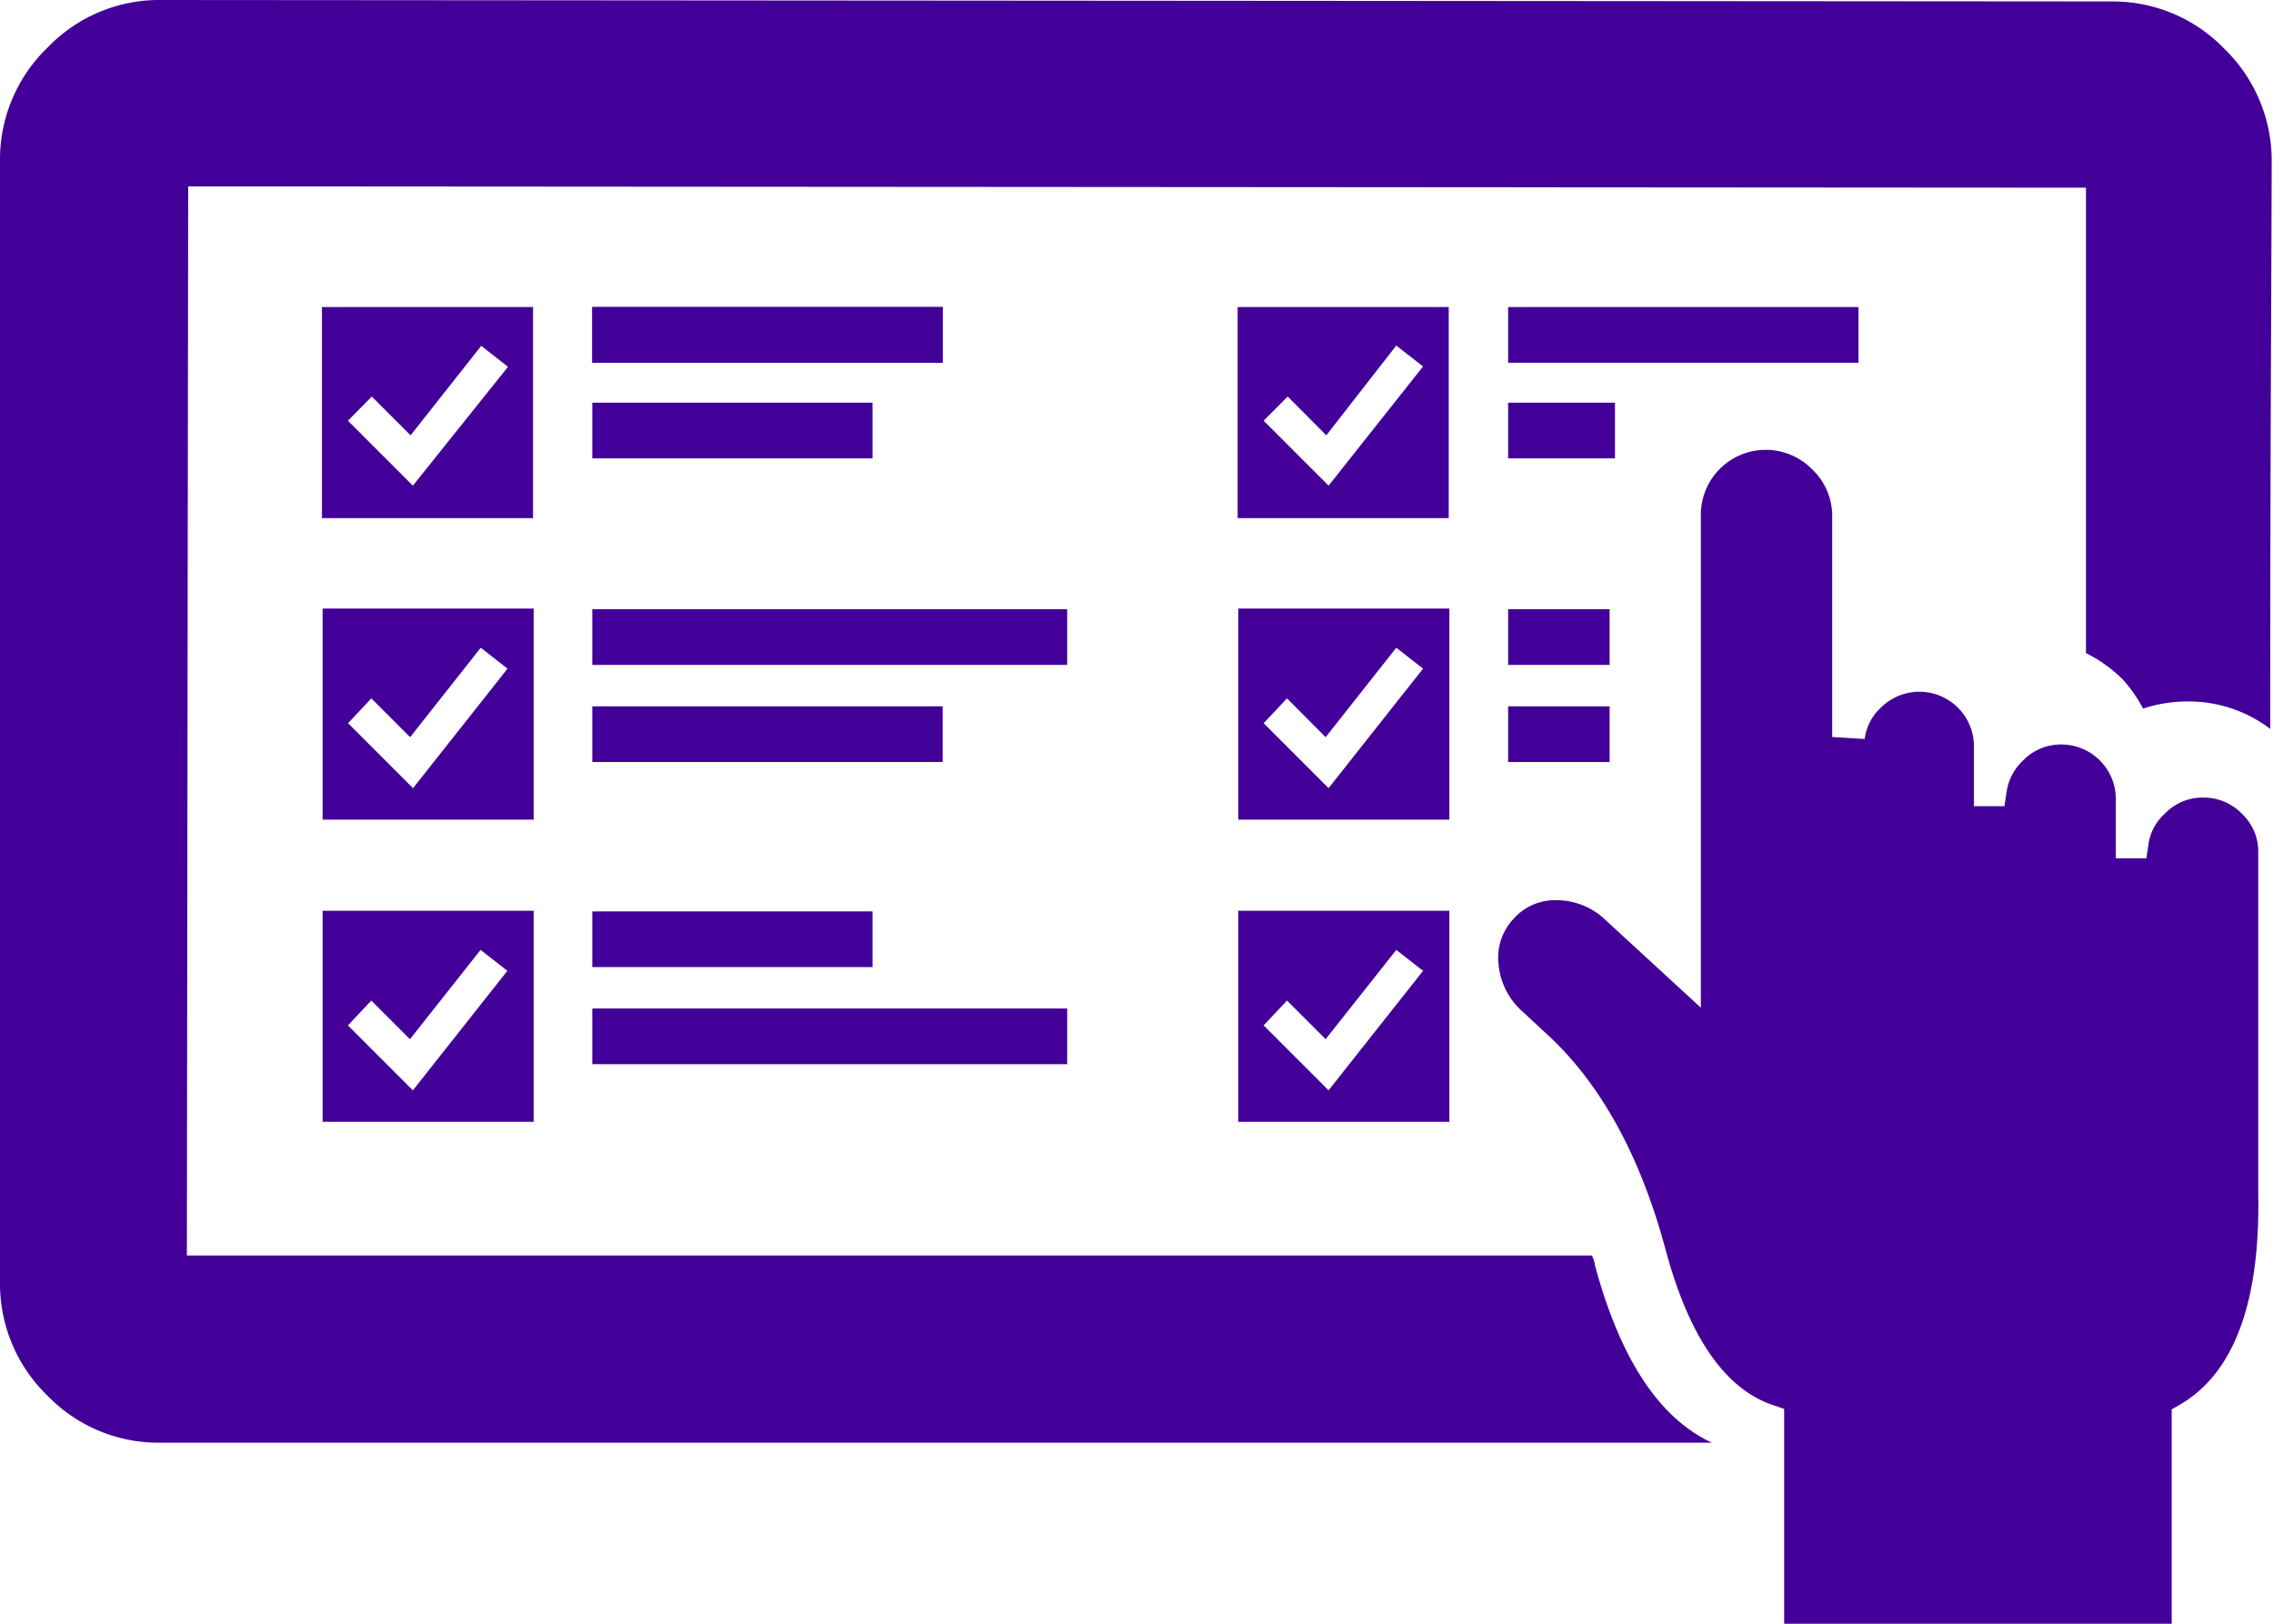
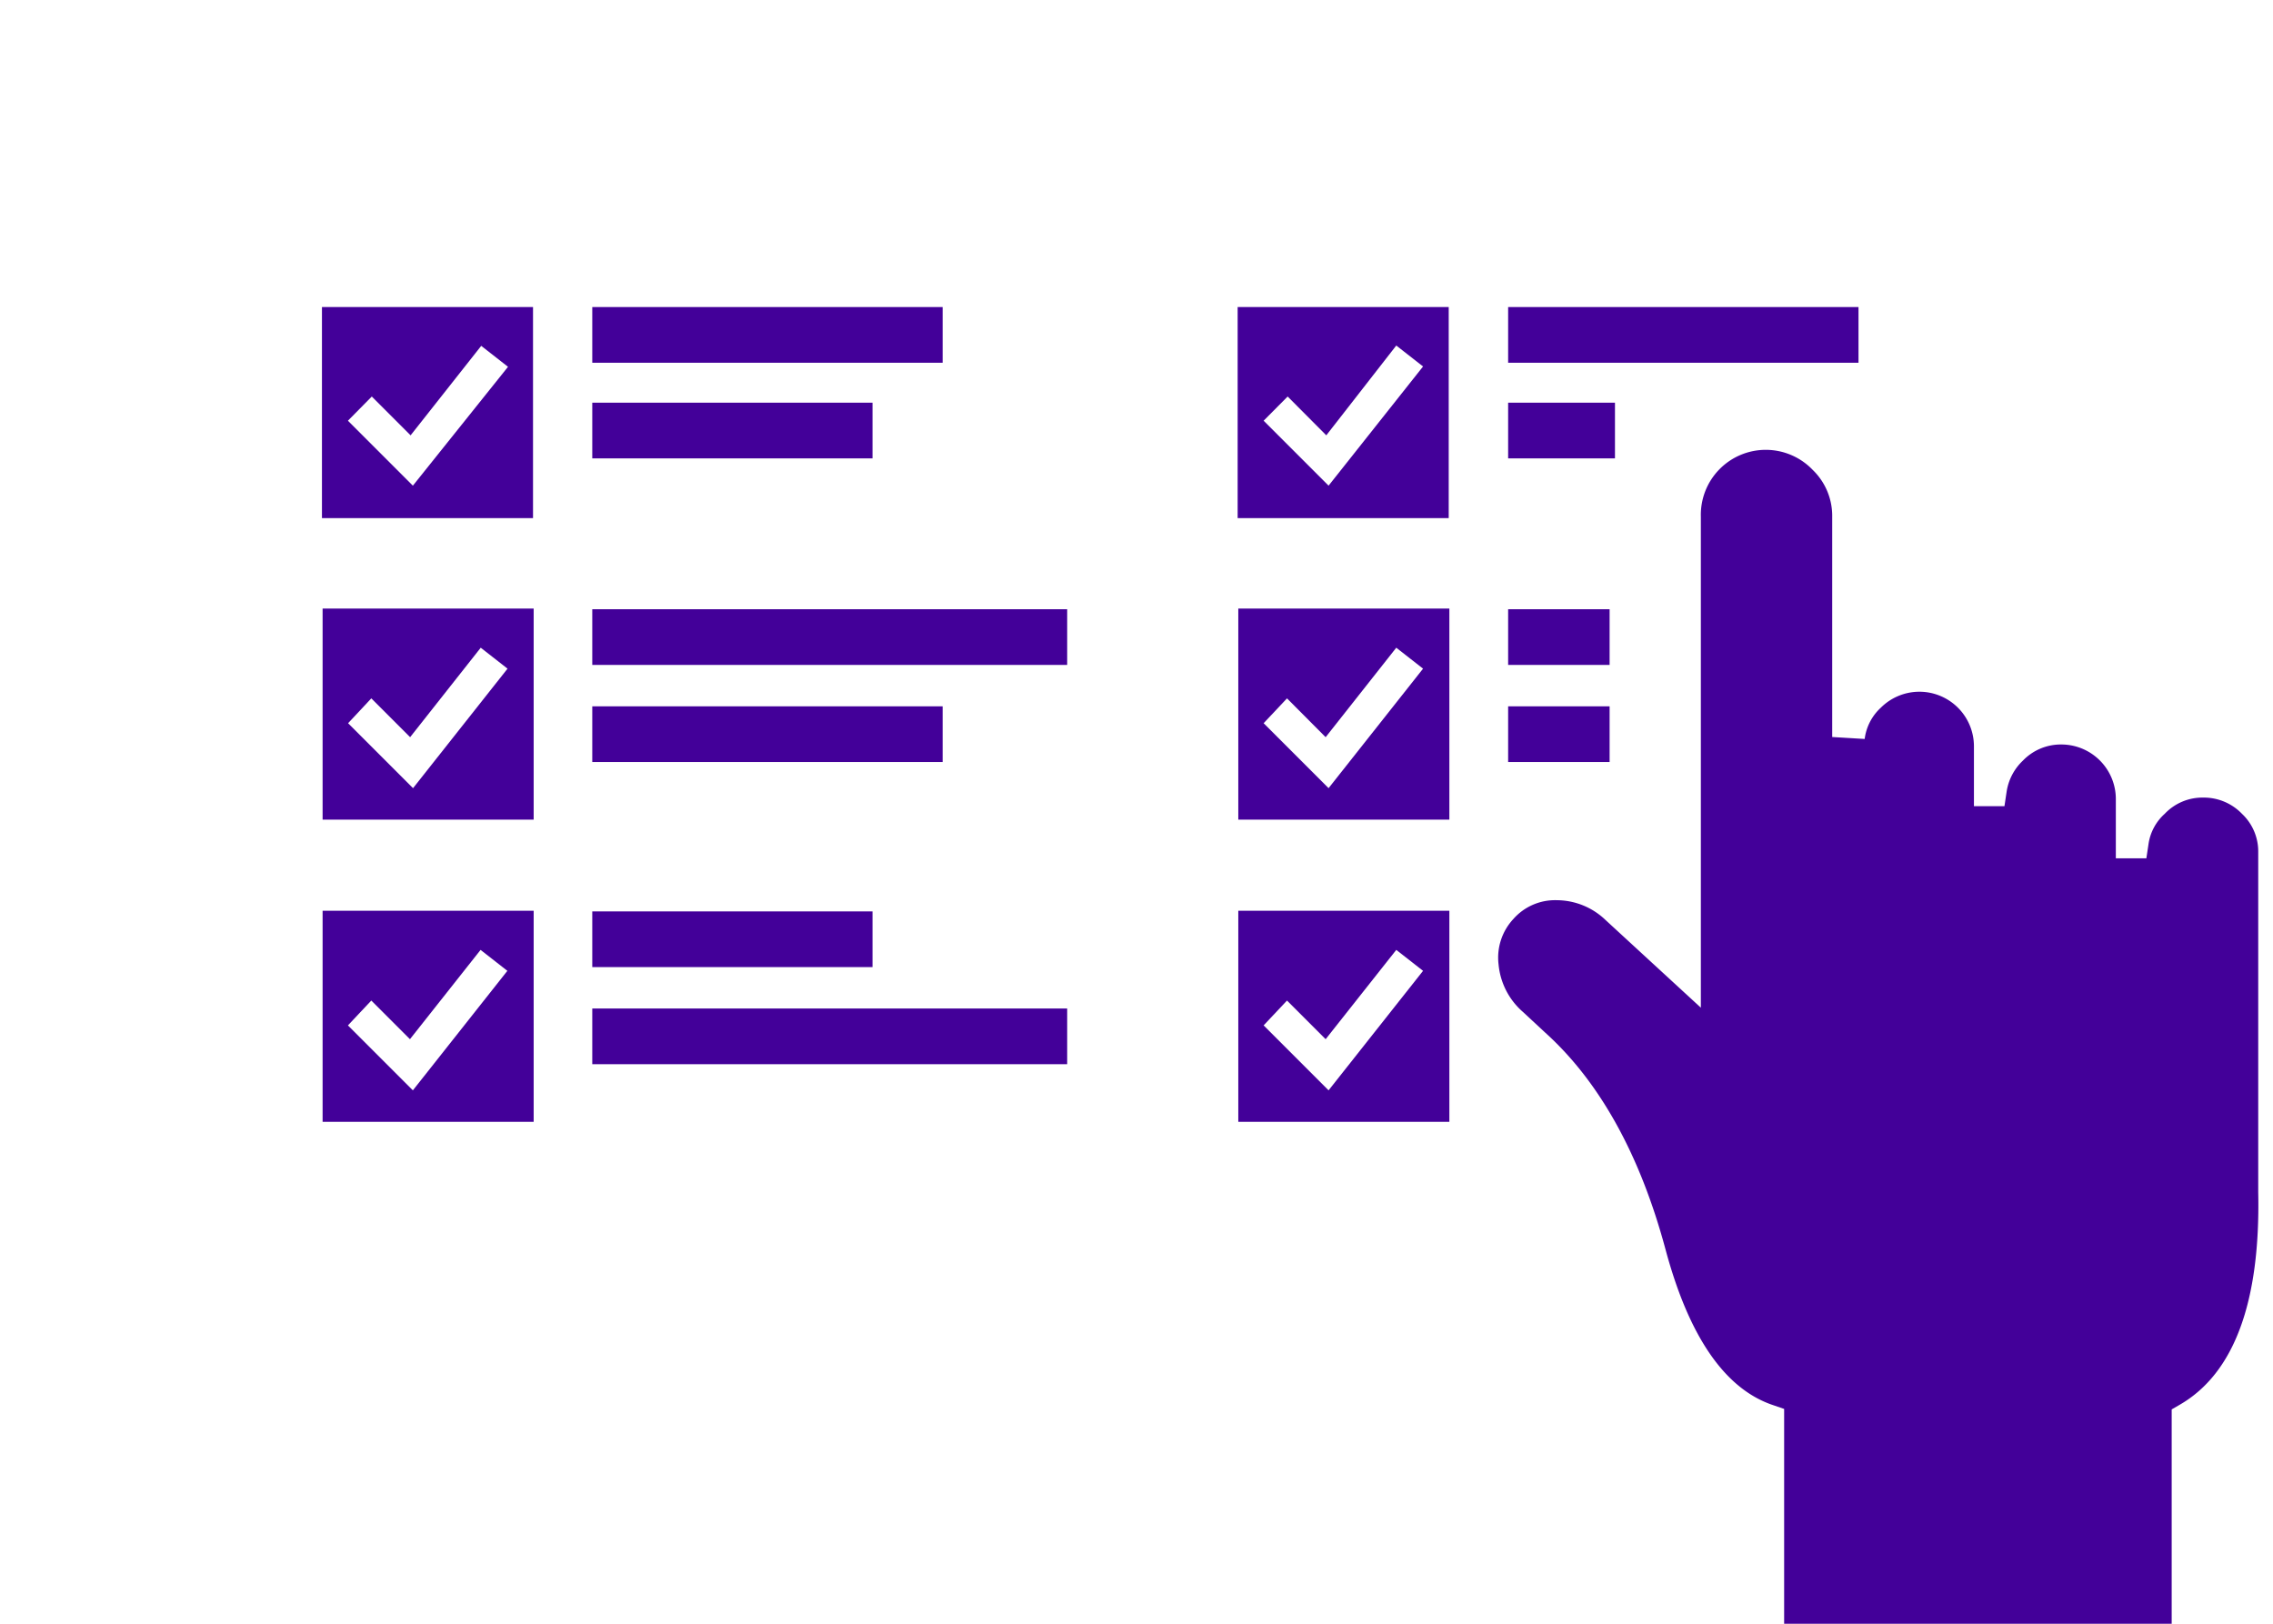
<svg xmlns="http://www.w3.org/2000/svg" id="Layer_1" data-name="Layer 1" viewBox="0 0 140 100">
  <defs>
    <style>.cls-1,.cls-2{fill:#430099;}.cls-2{fill-rule:evenodd;}</style>
  </defs>
  <path class="cls-1" d="M32.83,18.91h-13v13h13Zm-7.4,11-4-4,1.47-1.49,2.39,2.39,4.35-5.51,1.65,1.29Z" />
-   <rect class="cls-1" x="36.48" y="18.91" width="21.58" height="3.43" />
  <rect class="cls-1" x="36.48" y="18.91" width="21.58" height="3.43" />
  <rect class="cls-1" x="36.48" y="43.5" width="21.58" height="3.43" />
  <path class="cls-1" d="M19.87,50.48h13v-13h-13Zm3-7.47,2.39,2.39,4.35-5.51,1.65,1.29-5.82,7.36-4-4Z" />
  <rect class="cls-1" x="36.48" y="37.52" width="29.25" height="3.43" />
  <rect class="cls-1" x="36.48" y="62.11" width="29.25" height="3.43" />
  <path class="cls-1" d="M19.87,69.09h13v-13h-13Zm3-7.47L25.25,64,29.6,58.5l1.65,1.29-5.82,7.36-4-4Z" />
  <rect class="cls-1" x="36.48" y="56.13" width="17.26" height="3.43" />
  <rect class="cls-1" x="36.48" y="24.8" width="17.26" height="3.43" />
  <path class="cls-1" d="M89.23,18.91h-13v13h13Zm-7.4,11-4-4,1.48-1.49,2.38,2.39L86,21.28l1.65,1.29Z" />
  <rect class="cls-1" x="92.89" y="18.91" width="21.58" height="3.43" />
  <rect class="cls-1" x="92.89" y="24.8" width="6.58" height="3.43" />
  <path class="cls-1" d="M76.27,50.48h13v-13h-13Zm3-7.47,2.38,2.39L86,39.89l1.65,1.29-5.82,7.36-4-4Z" />
  <rect class="cls-1" x="92.89" y="37.52" width="6.25" height="3.43" />
  <rect class="cls-1" x="92.89" y="43.5" width="6.25" height="3.43" />
  <path class="cls-1" d="M76.27,69.09h13v-13h-13Zm3-7.47L81.65,64,86,58.5l1.65,1.29-5.82,7.36-4-4Z" />
-   <path class="cls-1" d="M137,3A9.54,9.54,0,0,0,130.28.09L9.68,0A9.52,9.52,0,0,0,2.94,2.92,9.56,9.56,0,0,0,0,9.68v2.25c0,22.6,0,42.79,0,65.39h0v1.86a9.58,9.58,0,0,0,2.91,6.76,9.51,9.51,0,0,0,6.73,2.91l95.8,0q-4.87-2.26-7.21-10.95c0-.2-.11-.38-.17-.58l-86.55,0,.08-65.84,116.89.08,0,28.66a8.73,8.73,0,0,1,2.28,1.64A8.85,8.85,0,0,1,132,43.64a8.67,8.67,0,0,1,2.76-.44,8.31,8.31,0,0,1,5.07,1.69c0-17.84.06-23.32.09-35.1A9.61,9.61,0,0,0,137,3Z" />
  <path class="cls-2" d="M109.89,100V86.77l-.67-.23c-3-1-5.2-4.26-6.63-9.57-1.57-5.85-4.06-10.34-7.4-13.36l-1.39-1.29a4.41,4.41,0,0,1-1.5-2.93,3.49,3.49,0,0,1,.91-2.79,3.42,3.42,0,0,1,2.69-1.16,4.36,4.36,0,0,1,3,1.23l5.86,5.39,0-30.25a4,4,0,0,1,6.89-2.87,3.93,3.93,0,0,1,1.2,2.88l0,13.57,2,.12a3.15,3.15,0,0,1,1-1.93,3.36,3.36,0,0,1,5.73,2.36v3.71h1.88l.13-.87a3.31,3.31,0,0,1,1-1.93,3.24,3.24,0,0,1,2.37-1,3.36,3.36,0,0,1,3.36,3.36v3.65h1.88l.13-.86a3.1,3.1,0,0,1,1-1.88,3.2,3.2,0,0,1,2.38-1,3.26,3.26,0,0,1,2.38,1,3.18,3.18,0,0,1,1,2.36l0,20.95c.14,6.76-1.49,11.15-4.83,13.08l-.5.29V100Z" />
</svg>